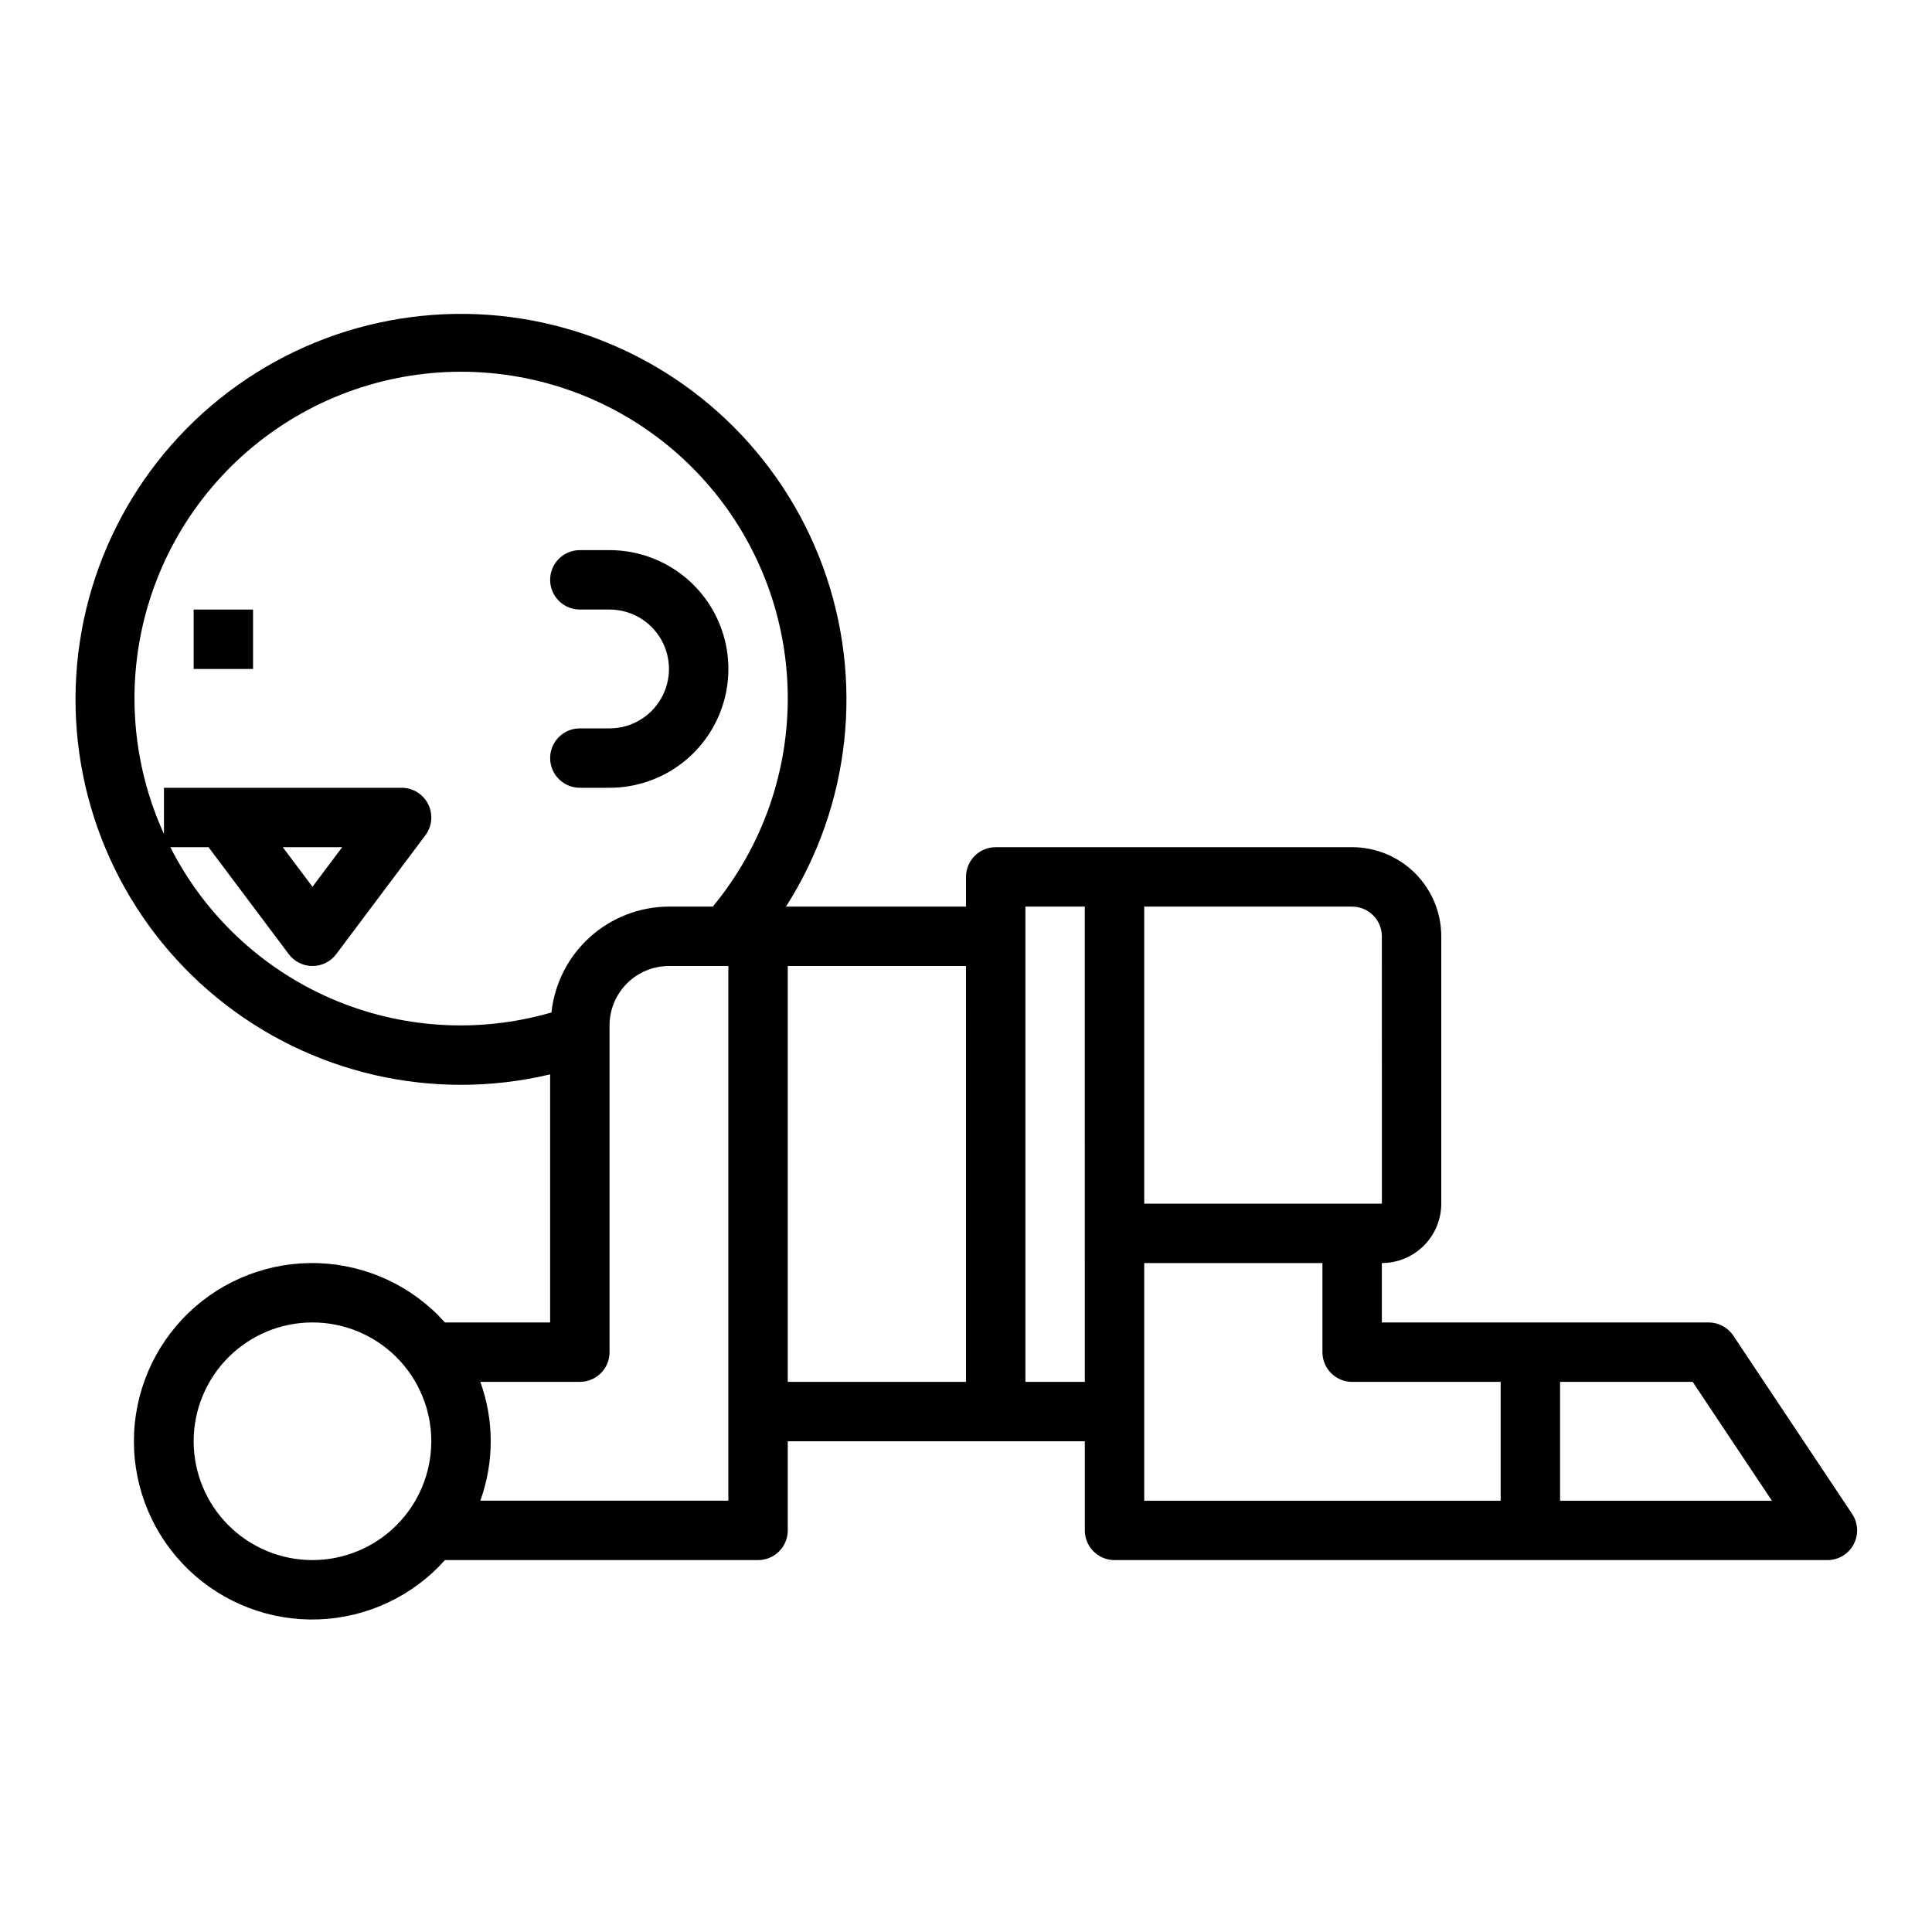
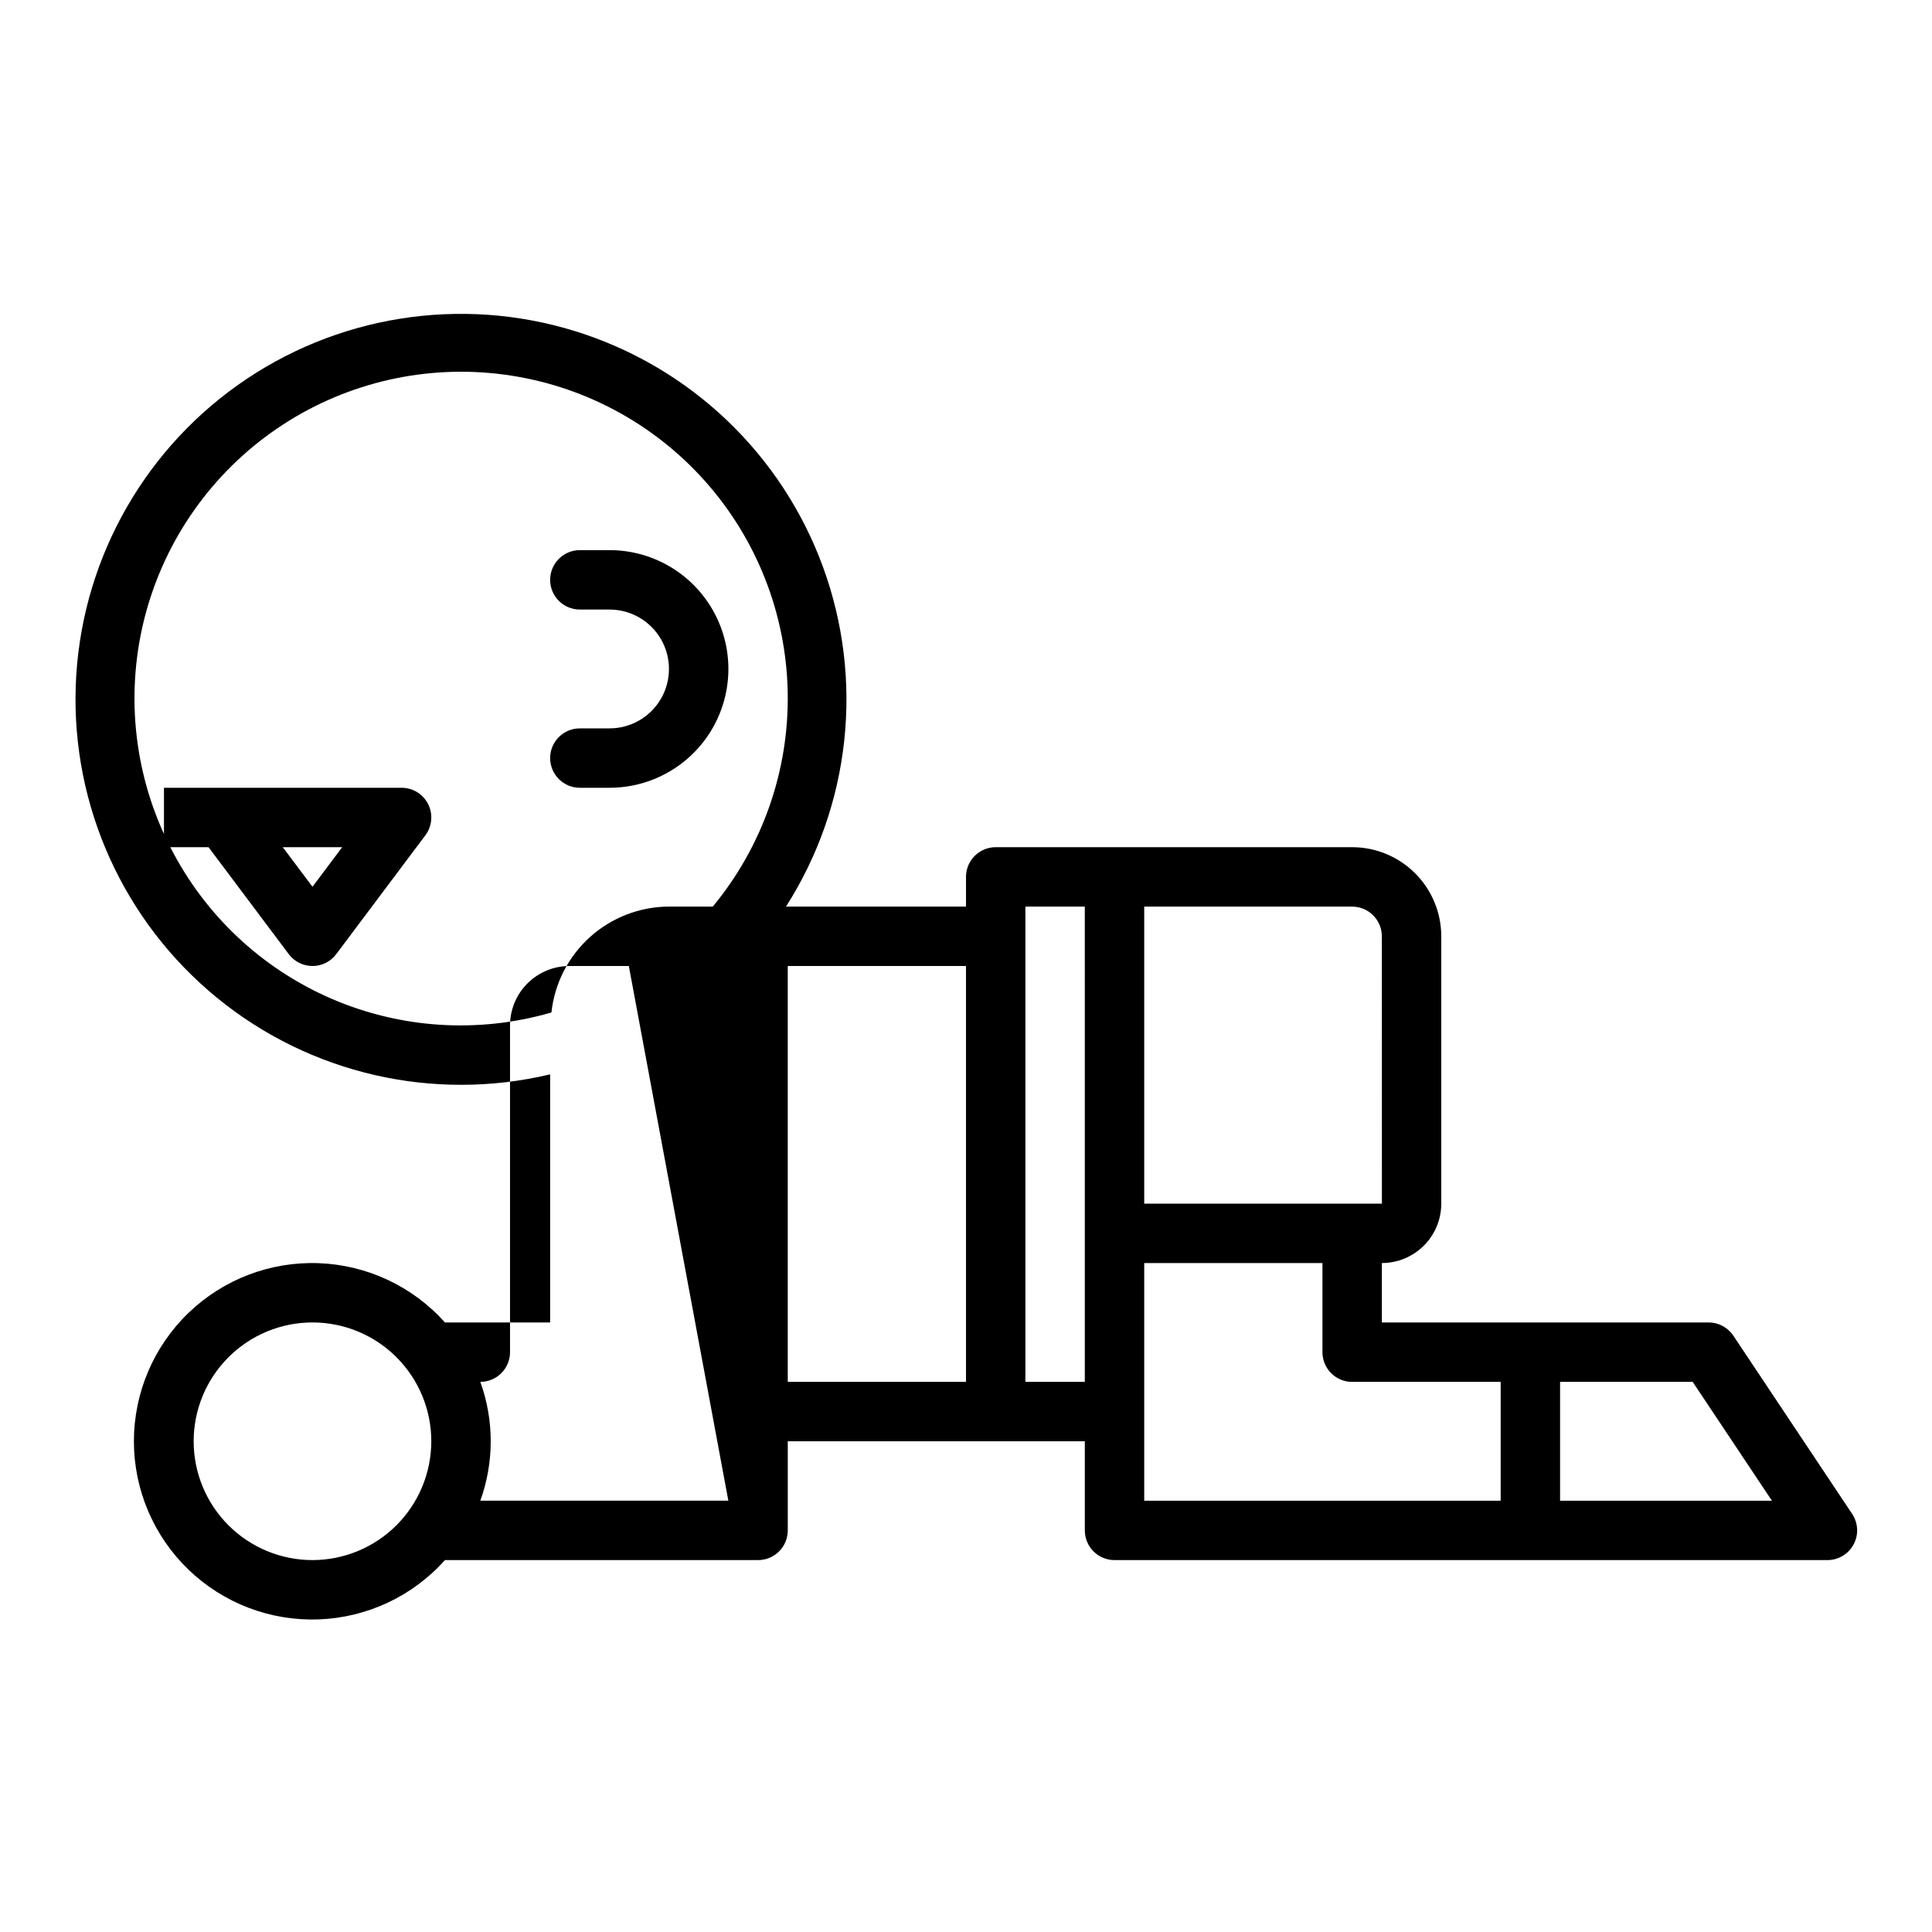
<svg xmlns="http://www.w3.org/2000/svg" fill="#000000" width="800px" height="800px" version="1.1" viewBox="144 144 512 512">
  <g>
-     <path d="m603.35 497.97c-1.457-2.191-3.918-3.508-6.547-3.508h-86.594v-15.742c4.176-0.004 8.176-1.664 11.129-4.617 2.949-2.949 4.609-6.953 4.613-11.125v-70.852c-0.004-6.262-2.496-12.262-6.922-16.691-4.43-4.426-10.43-6.918-16.691-6.922h-94.465c-2.09 0-4.09 0.828-5.566 2.305-1.477 1.477-2.309 3.477-2.305 5.566v7.871h-47.703c17.125-26.855 20.742-60.164 9.781-90.07-10.957-29.91-35.242-52.992-65.664-62.426-30.426-9.43-63.508-4.133-89.465 14.332-25.953 18.461-41.812 47.977-42.883 79.809-1.07 31.836 12.77 62.348 37.426 82.512 24.656 20.164 57.309 27.672 88.297 20.305v65.746h-27.871c-8.551-9.562-20.629-15.234-33.449-15.711-12.824-0.477-25.289 4.285-34.527 13.188-9.238 8.902-14.457 21.184-14.457 34.012 0 12.832 5.219 25.109 14.457 34.016 9.238 8.902 21.703 13.66 34.527 13.188 12.82-0.477 24.898-6.148 33.449-15.715h82.977c2.086 0.004 4.09-0.828 5.566-2.305 1.477-1.477 2.305-3.477 2.305-5.566v-23.617h78.723v23.617c-0.004 2.09 0.828 4.09 2.305 5.566 1.477 1.477 3.477 2.309 5.566 2.305h188.93c2.902 0 5.57-1.598 6.938-4.156 1.371-2.559 1.223-5.664-0.391-8.082zm-376.54 59.469c-8.352 0-16.359-3.316-22.266-9.223-5.902-5.902-9.223-13.914-9.223-22.266 0-8.348 3.32-16.359 9.223-22.266 5.906-5.902 13.914-9.223 22.266-9.223s16.363 3.32 22.266 9.223c5.906 5.906 9.223 13.918 9.223 22.266-0.008 8.352-3.328 16.355-9.23 22.258-5.902 5.902-13.906 9.223-22.258 9.23zm110.21-15.742h-65.73c3.676-10.176 3.676-21.312 0-31.488h26.375c2.086 0 4.09-0.828 5.566-2.305 1.477-1.477 2.305-3.481 2.305-5.566v-86.594c0.004-4.172 1.664-8.176 4.617-11.129 2.949-2.949 6.953-4.609 11.125-4.613h15.742zm-4.121-157.44h-11.621c-7.734 0.023-15.188 2.902-20.934 8.078s-9.379 12.293-10.207 19.98c-19.301 5.613-39.953 4.309-58.395-3.691-18.441-7.996-33.508-22.184-42.602-40.109h10.125l21.254 28.336c1.484 1.984 3.816 3.152 6.293 3.152 2.481 0 4.812-1.168 6.297-3.152l23.617-31.488c1.789-2.387 2.078-5.578 0.746-8.242-1.336-2.668-4.062-4.352-7.043-4.352h-62.977v12.246c-8.598-18.84-10.156-40.137-4.394-60.027 5.766-19.891 18.469-37.055 35.805-48.383 17.34-11.324 38.164-16.059 58.691-13.34 20.531 2.715 39.406 12.699 53.203 28.145 13.797 15.445 21.602 35.32 21.992 56.027 0.395 20.703-6.648 40.863-19.852 56.82zm-113.96-15.742h15.742l-7.871 10.492zm181.06 141.7h-47.234v-110.21h47.23zm31.488 0h-15.746v-125.95h15.742zm15.742-125.95h55.105c4.344 0.004 7.867 3.527 7.871 7.871l0.012 70.848-62.988 0.004zm94.465 157.44h-94.465v-62.977h47.23v23.617c0 2.086 0.832 4.09 2.309 5.566 1.477 1.477 3.477 2.305 5.566 2.305h39.359zm15.742 0v-31.488h35.148l20.992 31.488z" />
-     <path d="m195.32 305.54h15.742v15.742h-15.742z" />
+     <path d="m603.35 497.97c-1.457-2.191-3.918-3.508-6.547-3.508h-86.594v-15.742c4.176-0.004 8.176-1.664 11.129-4.617 2.949-2.949 4.609-6.953 4.613-11.125v-70.852c-0.004-6.262-2.496-12.262-6.922-16.691-4.43-4.426-10.43-6.918-16.691-6.922h-94.465c-2.09 0-4.09 0.828-5.566 2.305-1.477 1.477-2.309 3.477-2.305 5.566v7.871h-47.703c17.125-26.855 20.742-60.164 9.781-90.07-10.957-29.91-35.242-52.992-65.664-62.426-30.426-9.43-63.508-4.133-89.465 14.332-25.953 18.461-41.812 47.977-42.883 79.809-1.07 31.836 12.77 62.348 37.426 82.512 24.656 20.164 57.309 27.672 88.297 20.305v65.746h-27.871c-8.551-9.562-20.629-15.234-33.449-15.711-12.824-0.477-25.289 4.285-34.527 13.188-9.238 8.902-14.457 21.184-14.457 34.012 0 12.832 5.219 25.109 14.457 34.016 9.238 8.902 21.703 13.66 34.527 13.188 12.82-0.477 24.898-6.148 33.449-15.715h82.977c2.086 0.004 4.09-0.828 5.566-2.305 1.477-1.477 2.305-3.477 2.305-5.566v-23.617h78.723v23.617c-0.004 2.09 0.828 4.09 2.305 5.566 1.477 1.477 3.477 2.309 5.566 2.305h188.93c2.902 0 5.57-1.598 6.938-4.156 1.371-2.559 1.223-5.664-0.391-8.082zm-376.54 59.469c-8.352 0-16.359-3.316-22.266-9.223-5.902-5.902-9.223-13.914-9.223-22.266 0-8.348 3.32-16.359 9.223-22.266 5.906-5.902 13.914-9.223 22.266-9.223s16.363 3.32 22.266 9.223c5.906 5.906 9.223 13.918 9.223 22.266-0.008 8.352-3.328 16.355-9.23 22.258-5.902 5.902-13.906 9.223-22.258 9.23zm110.21-15.742h-65.73c3.676-10.176 3.676-21.312 0-31.488c2.086 0 4.09-0.828 5.566-2.305 1.477-1.477 2.305-3.481 2.305-5.566v-86.594c0.004-4.172 1.664-8.176 4.617-11.129 2.949-2.949 6.953-4.609 11.125-4.613h15.742zm-4.121-157.44h-11.621c-7.734 0.023-15.188 2.902-20.934 8.078s-9.379 12.293-10.207 19.98c-19.301 5.613-39.953 4.309-58.395-3.691-18.441-7.996-33.508-22.184-42.602-40.109h10.125l21.254 28.336c1.484 1.984 3.816 3.152 6.293 3.152 2.481 0 4.812-1.168 6.297-3.152l23.617-31.488c1.789-2.387 2.078-5.578 0.746-8.242-1.336-2.668-4.062-4.352-7.043-4.352h-62.977v12.246c-8.598-18.84-10.156-40.137-4.394-60.027 5.766-19.891 18.469-37.055 35.805-48.383 17.34-11.324 38.164-16.059 58.691-13.34 20.531 2.715 39.406 12.699 53.203 28.145 13.797 15.445 21.602 35.32 21.992 56.027 0.395 20.703-6.648 40.863-19.852 56.82zm-113.96-15.742h15.742l-7.871 10.492zm181.06 141.7h-47.234v-110.21h47.23zm31.488 0h-15.746v-125.95h15.742zm15.742-125.95h55.105c4.344 0.004 7.867 3.527 7.871 7.871l0.012 70.848-62.988 0.004zm94.465 157.44h-94.465v-62.977h47.23v23.617c0 2.086 0.832 4.09 2.309 5.566 1.477 1.477 3.477 2.305 5.566 2.305h39.359zm15.742 0v-31.488h35.148l20.992 31.488z" />
    <path d="m305.54 289.79h-7.871c-4.348 0-7.875 3.527-7.875 7.875 0 4.348 3.527 7.871 7.875 7.871h7.871c5.625 0 10.82 3 13.633 7.871s2.812 10.871 0 15.742c-2.812 4.875-8.008 7.875-13.633 7.875h-7.871c-4.348 0-7.875 3.523-7.875 7.871 0 4.348 3.527 7.871 7.875 7.871h7.871c11.25 0 21.645-6 27.27-15.742 5.625-9.742 5.625-21.746 0-31.488-5.625-9.742-16.02-15.746-27.27-15.746z" />
  </g>
</svg>